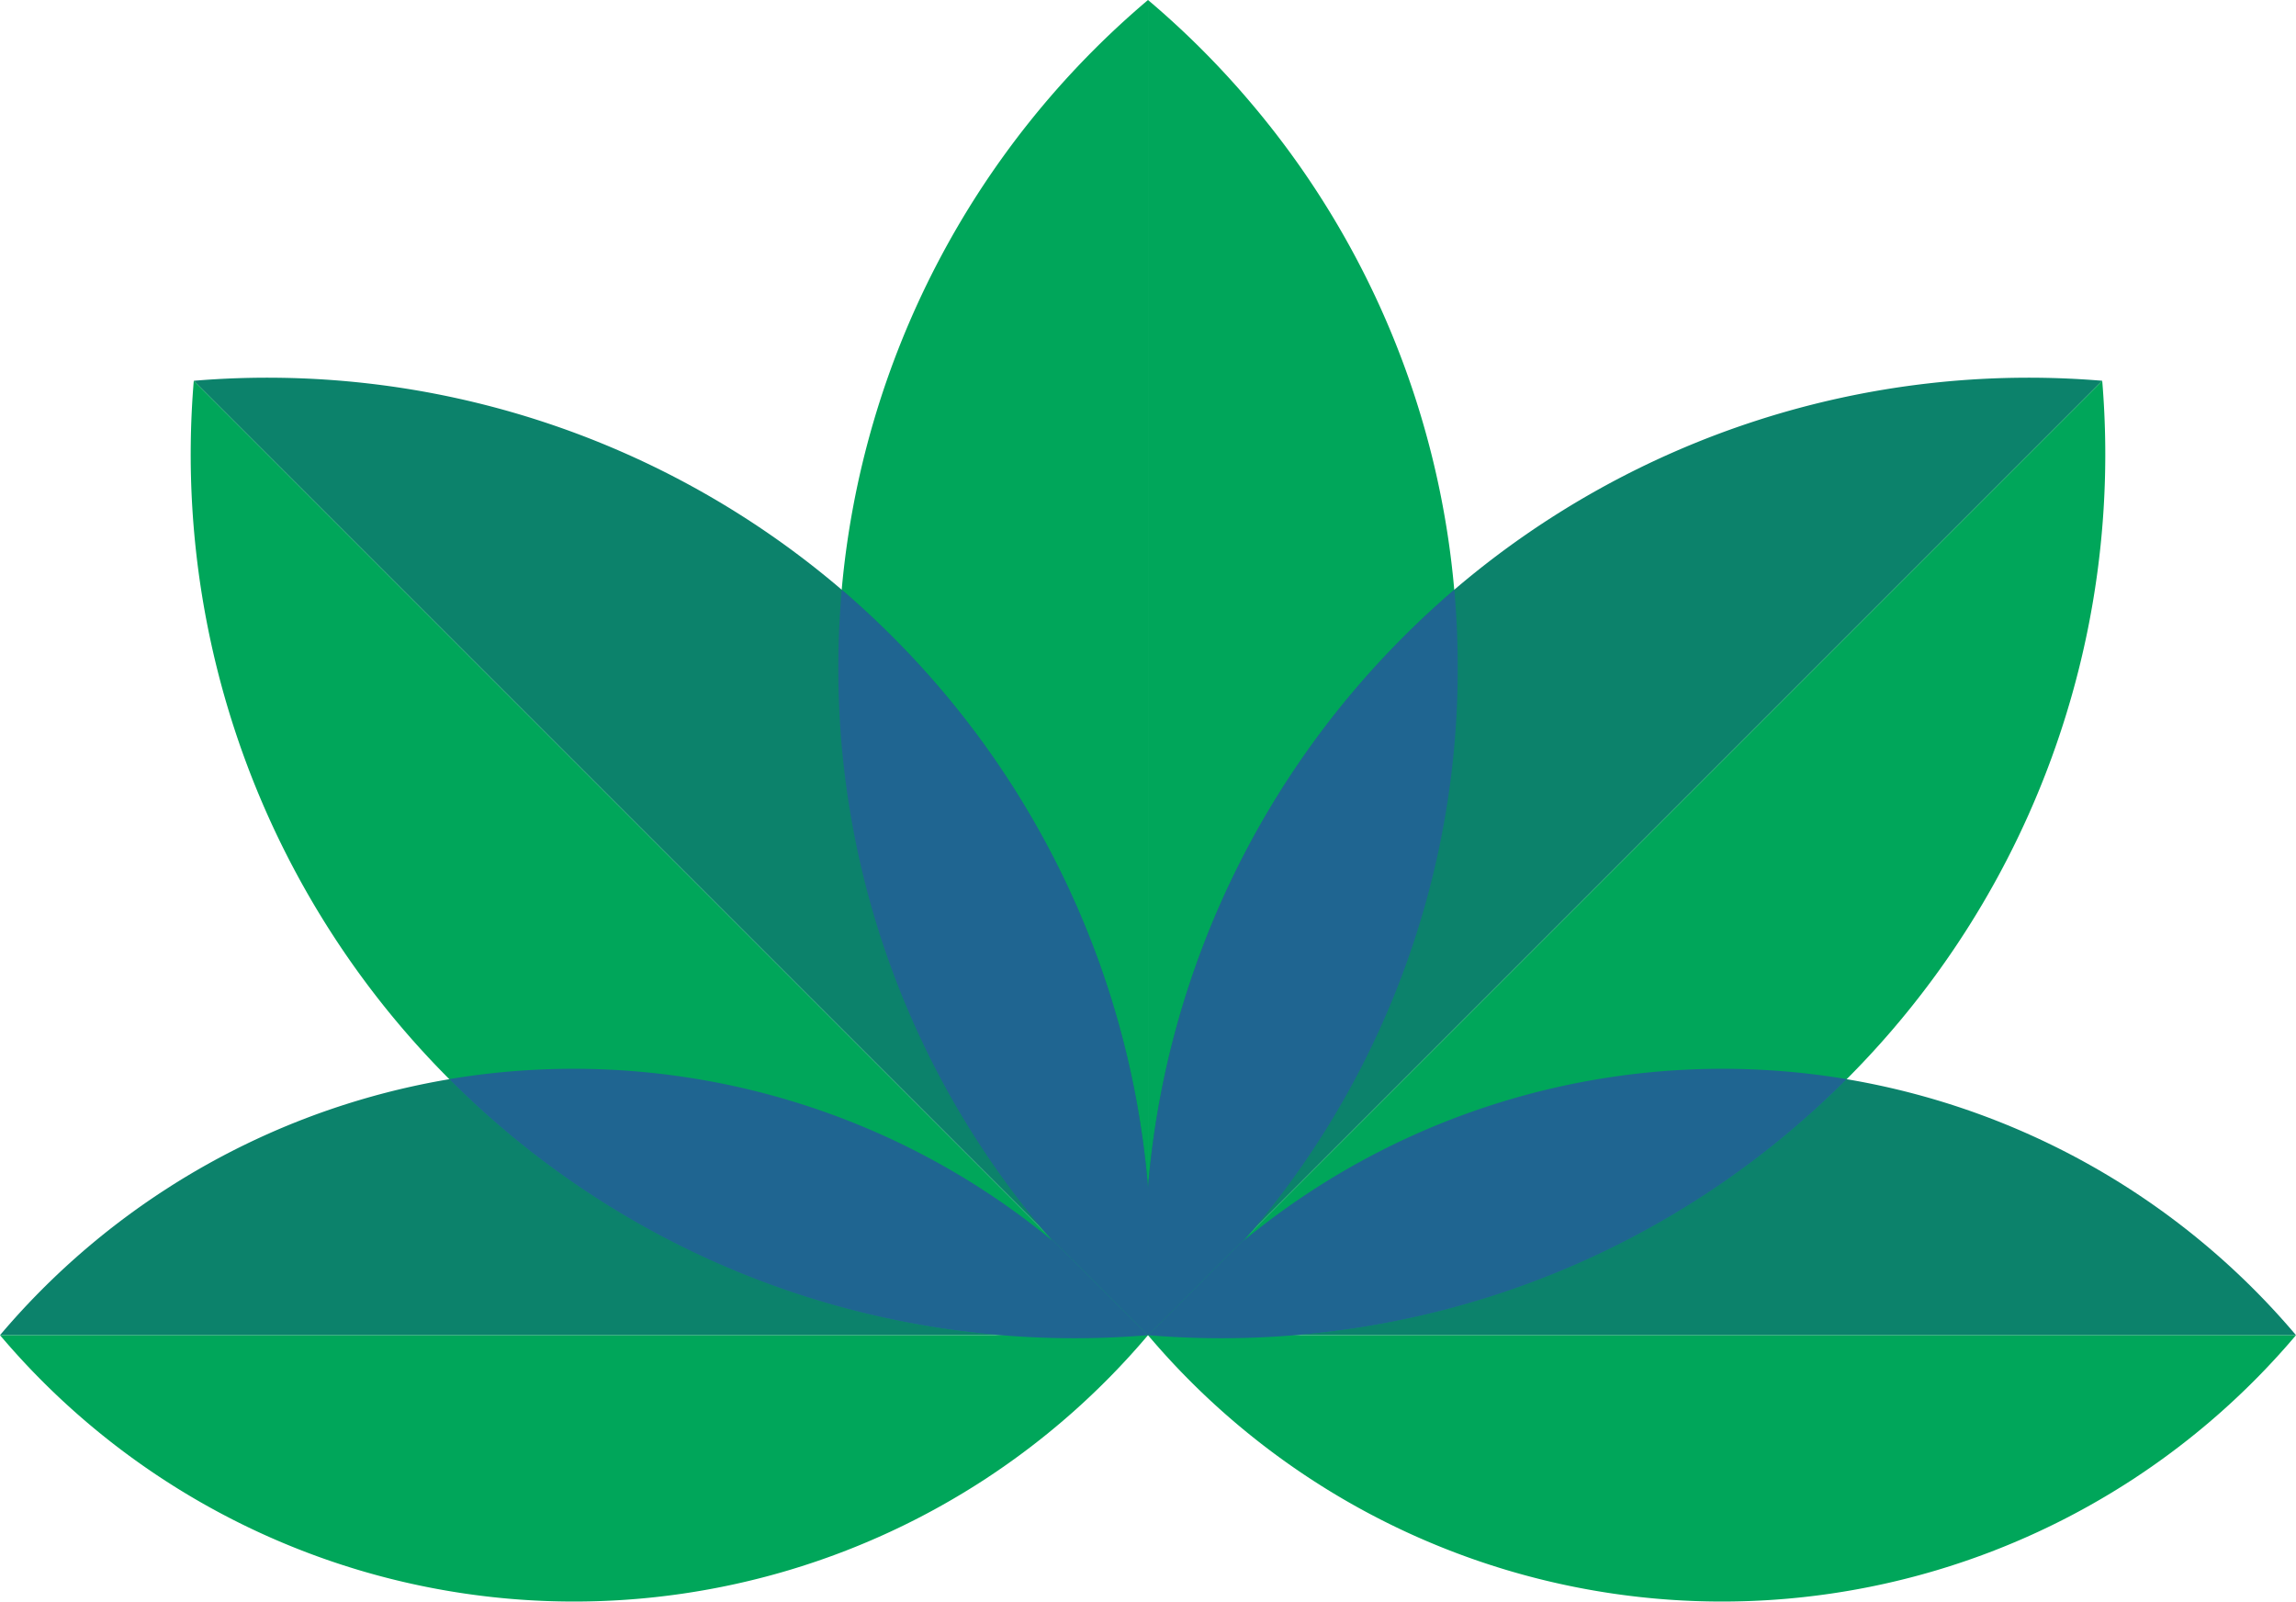
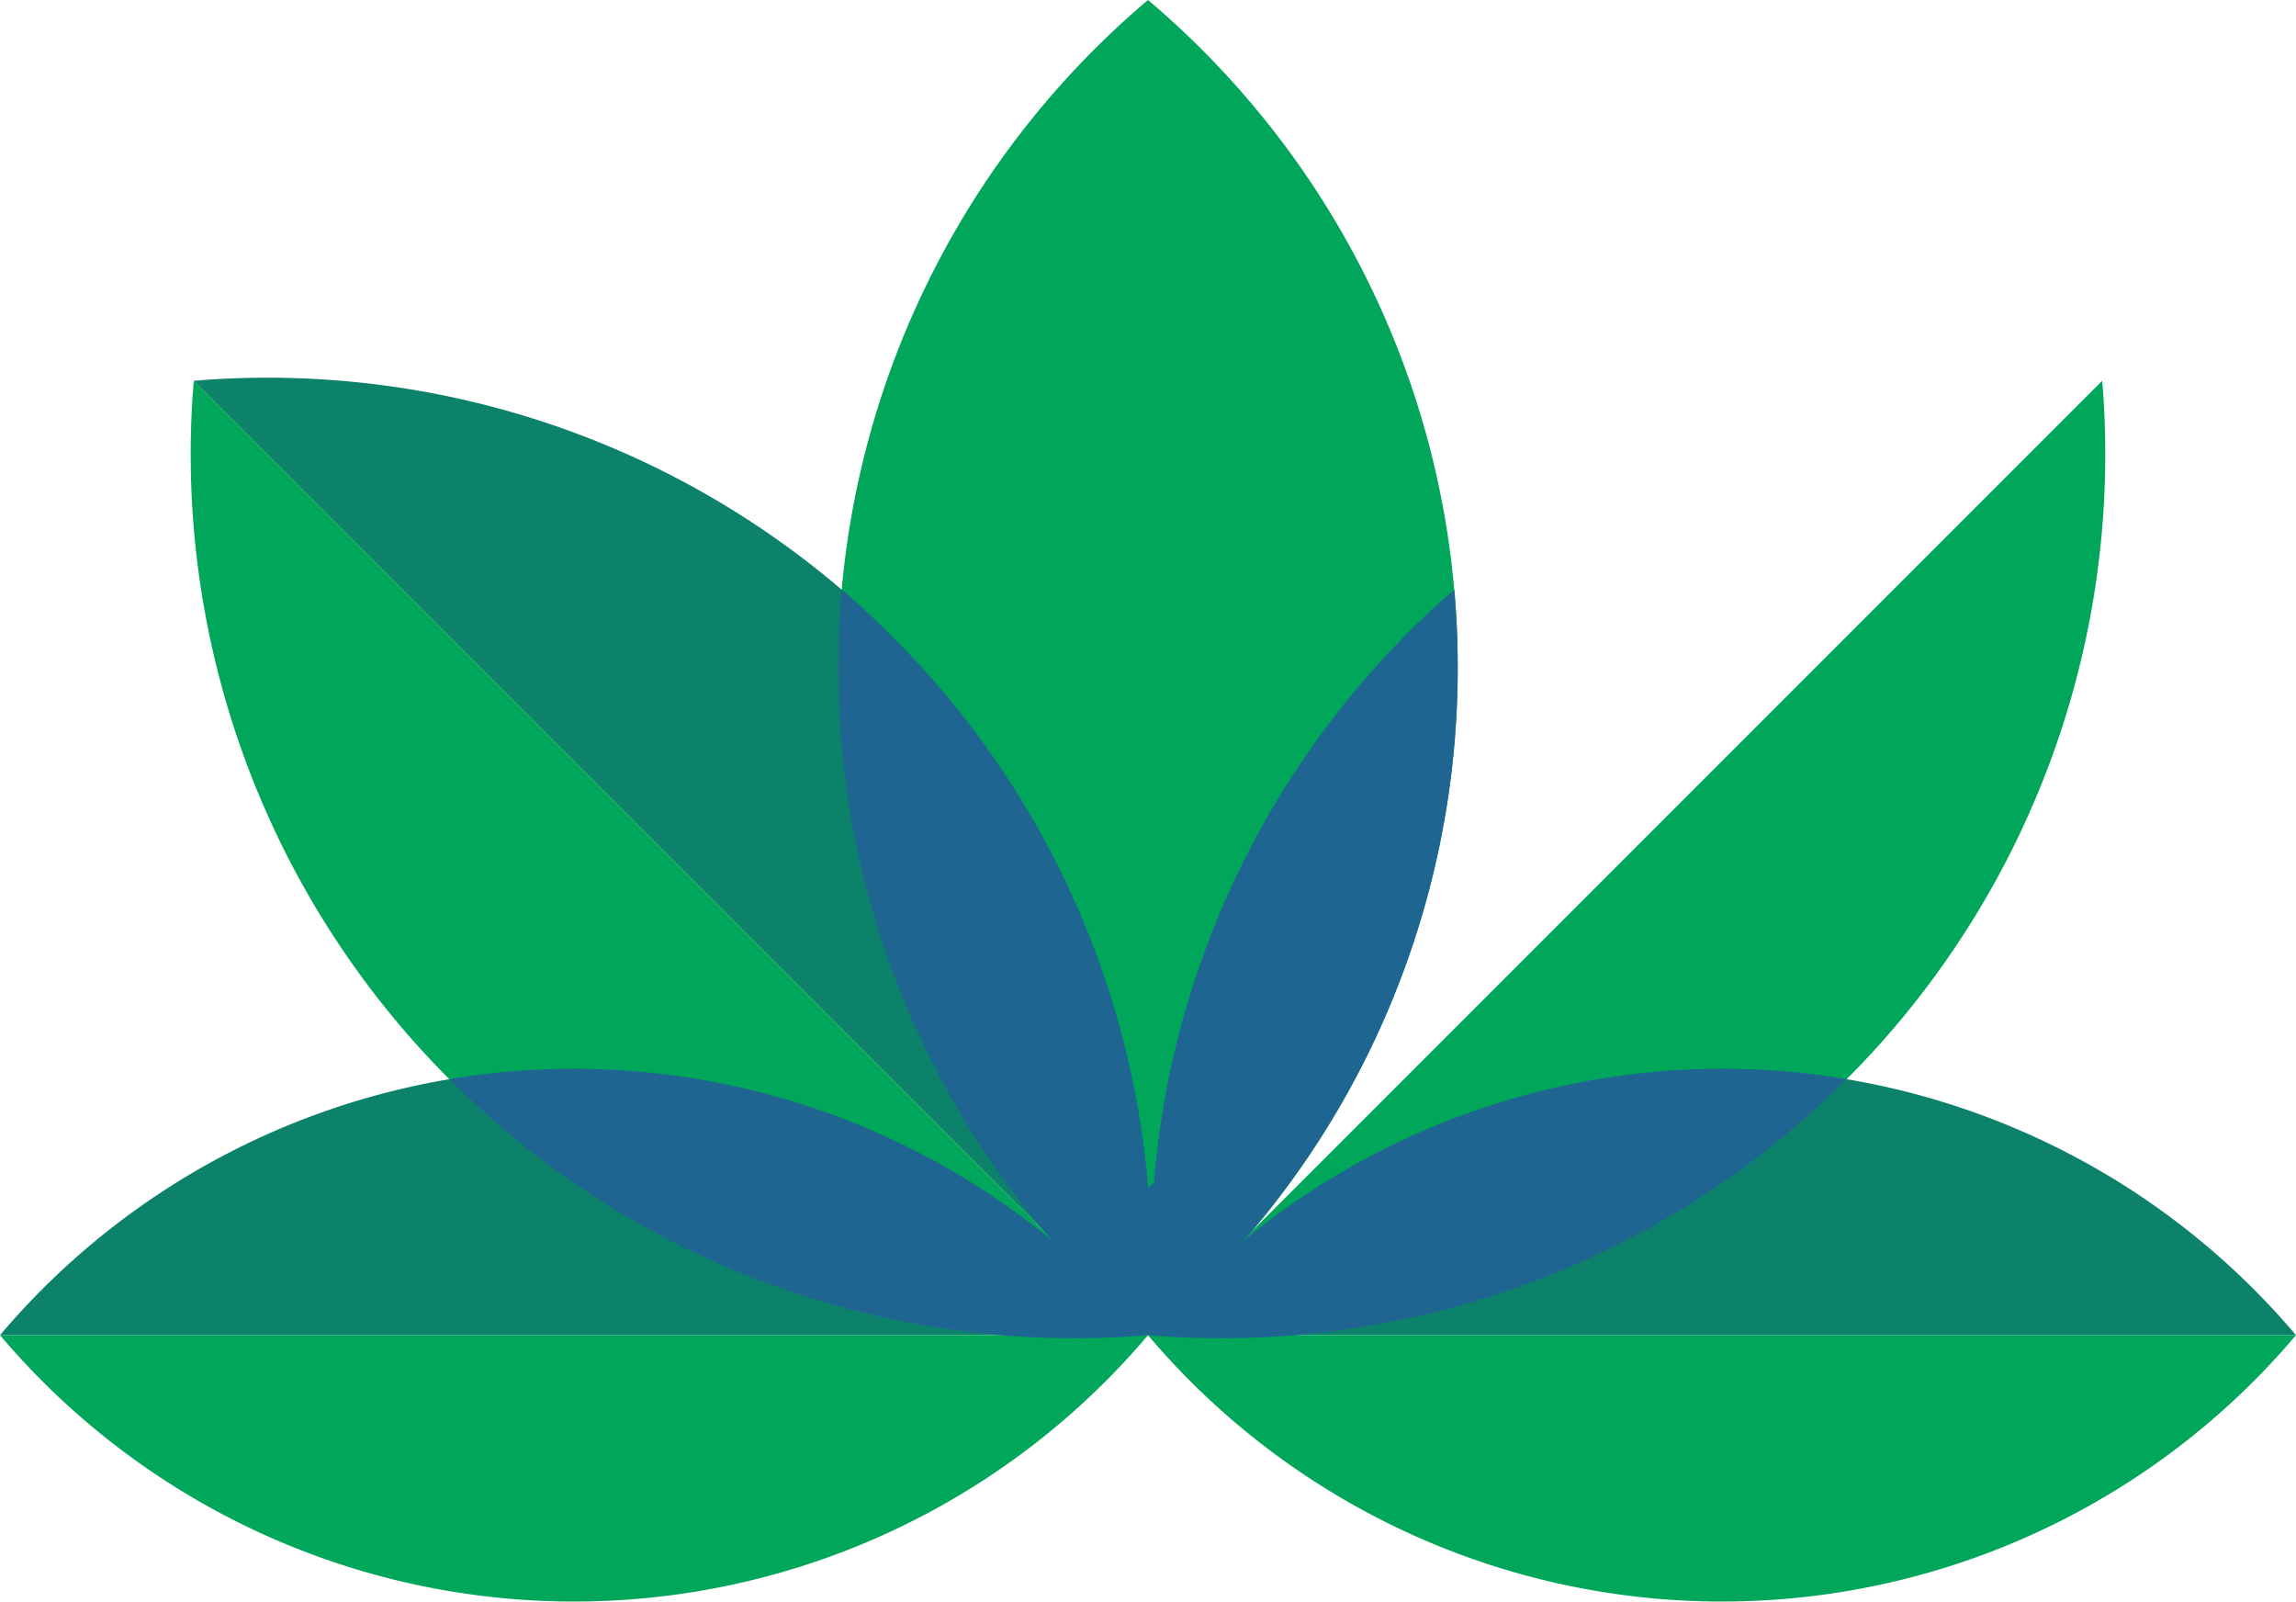
<svg xmlns="http://www.w3.org/2000/svg" width="423.8" height="295.56" viewBox="0 0 423.8 295.56">
  <g id="Group_89" data-name="Group 89" transform="translate(-2553 -344)">
    <g id="Group_69" data-name="Group 69">
      <path id="Path_45" data-name="Path 45" d="M211.9,246.4A138.756,138.756,0,0,0,0,246.4Z" transform="translate(2553 344)" fill="#0c826b" />
      <path id="Path_46" data-name="Path 46" d="M211.9,246.4A138.756,138.756,0,0,1,0,246.4Z" transform="translate(2553 344)" fill="#00a65a" />
      <path id="Path_47" data-name="Path 47" d="M211.9,0V246.4h0l-.03-.031A163.1,163.1,0,0,1,194.1,228.852a.845.845,0,0,0-.09-.106c-.448-.524-.9-1.047-1.344-1.576a159.548,159.548,0,0,1-18.724-27.535c-.277-.518-.554-1.037-.826-1.555-.176-.338-.353-.68-.534-1.022-.141-.282-.287-.559-.428-.841s-.282-.564-.428-.846c-.241-.483-.478-.967-.715-1.455-.322-.654-.634-1.309-.941-1.963q-.921-1.973-1.8-3.958a161.939,161.939,0,0,1-13.543-64.57v-.231c0-.63.005-1.259.01-1.883q.007-.868.03-1.737c.026-1.123.061-2.246.106-3.358.025-.574.056-1.148.086-1.722.02-.388.04-.77.065-1.158.02-.317.04-.629.061-.942.04-.589.08-1.178.125-1.762a.4.4,0,0,0,.006-.085c.045-.574.095-1.143.146-1.712A161.379,161.379,0,0,1,211.9,0" transform="translate(2553 344)" fill="#00a65a" />
      <path id="Path_48" data-name="Path 48" d="M211.9,218.919V246.4h0l-.03-.03-16.494-16.5-.035-.03-2.447-2.447c-.01-.01-.015-.02-.025-.03L35.769,70.27a163.143,163.143,0,0,1,119.6,38.566q2.6,2.22,5.125,4.581c.362.337.725.675,1.082,1.022q1.572,1.488,3.117,3.031,1.872,1.874,3.69,3.811a163.712,163.712,0,0,1,33.38,53.318c.222.584.443,1.168.66,1.757.171.458.337.916.5,1.374.151.428.3.856.453,1.289q.266.764.529,1.536c.035.11.075.221.111.337.171.5.332,1,.5,1.505a161.828,161.828,0,0,1,7.381,36.522" transform="translate(2553 344)" fill="#0c826b" />
      <path id="Path_49" data-name="Path 49" d="M211.9,246.4A163.109,163.109,0,0,1,35.769,70.27Z" transform="translate(2553 344)" fill="#00a65a" />
      <path id="Path_50" data-name="Path 50" d="M211.9,219.261V246.4h0V246.4l-16.559-16.559-.035-.03-2.412-2.417c-.01-.01-.015-.02-.025-.03a160.743,160.743,0,0,1-18.915-27.726c-.277-.519-.554-1.037-.826-1.556-.176-.337-.353-.68-.534-1.022-.141-.282-.287-.559-.428-.841s-.282-.564-.428-.846c-.241-.483-.478-.966-.715-1.455-.322-.654-.634-1.309-.941-1.963q-.929-1.964-1.8-3.957a160.667,160.667,0,0,1-13.543-64.57v-.232c0-.629.005-1.259.01-1.883q.007-.868.03-1.737c.026-1.123.061-2.245.106-3.358.025-.574.056-1.148.086-1.722.02-.387.04-.77.065-1.158.02-.317.04-.629.061-.941.04-.589.08-1.178.125-1.762a.419.419,0,0,0,.006-.086c.045-.574.095-1.143.146-1.712q2.6,2.22,5.125,4.582c.362.337.725.674,1.082,1.022q1.572,1.488,3.117,3.031,1.88,1.879,3.69,3.811a162.285,162.285,0,0,1,33.38,53.317c.222.584.443,1.168.66,1.757.171.459.337.917.5,1.375.151.428.3.856.453,1.289.177.508.353,1.022.529,1.535.035.111.075.222.111.338.171.5.332,1,.5,1.505a162.481,162.481,0,0,1,7.381,36.864" transform="translate(2553 344)" fill="#1f6591" />
      <path id="Path_51" data-name="Path 51" d="M211.9,246.4a163.435,163.435,0,0,1-27.132,0A162.469,162.469,0,0,1,82.978,199.2l-.05-.051a138.986,138.986,0,0,1,111.3,29.8c-.453-.512-.892-1.033-1.334-1.554Z" transform="translate(2553 344)" fill="#1f6591" />
    </g>
    <g id="Group_86" data-name="Group 86" transform="translate(2764.9 344)">
      <path id="Path_45-2" data-name="Path 45" d="M0,246.4a138.756,138.756,0,0,1,211.9,0Z" transform="translate(0)" fill="#0c826b" />
      <path id="Path_46-2" data-name="Path 46" d="M0,246.4a138.756,138.756,0,0,0,211.9,0Z" transform="translate(0)" fill="#00a65a" />
      <path id="Path_47-2" data-name="Path 47" d="M154.734,0V246.4h0l.03-.031a163.1,163.1,0,0,0,17.758-17.515.845.845,0,0,1,.09-.106c.448-.524.9-1.047,1.344-1.576a159.548,159.548,0,0,0,18.724-27.535c.277-.518.554-1.037.826-1.555.176-.338.353-.68.534-1.022.141-.282.287-.559.428-.841s.282-.564.428-.846c.241-.483.478-.967.715-1.455.322-.654.634-1.309.941-1.963q.921-1.973,1.8-3.958a161.939,161.939,0,0,0,13.543-64.57v-.231c0-.63-.005-1.259-.01-1.883q-.007-.868-.03-1.737c-.026-1.123-.061-2.246-.106-3.358-.025-.574-.056-1.148-.086-1.722-.02-.388-.04-.77-.065-1.158-.02-.317-.04-.629-.061-.942-.04-.589-.08-1.178-.125-1.762a.4.4,0,0,1-.006-.085c-.045-.574-.095-1.143-.146-1.712A160.6,160.6,0,0,0,173.75,19.016,161.172,161.172,0,0,0,154.734,0" transform="translate(-154.732)" fill="#00a65a" />
-       <path id="Path_48-2" data-name="Path 48" d="M35.769,218.919V246.4h0l.03-.03,16.494-16.5.035-.03,2.447-2.447c.01-.01.015-.02.025-.03L211.9,70.27A163.143,163.143,0,0,0,92.3,108.836q-2.6,2.22-5.125,4.581c-.362.337-.725.675-1.082,1.022q-1.572,1.488-3.117,3.031-1.872,1.874-3.69,3.811A163.712,163.712,0,0,0,45.9,174.6c-.222.584-.443,1.168-.66,1.757-.171.458-.337.916-.5,1.374-.151.428-.3.856-.453,1.289q-.266.764-.529,1.536c-.035.11-.075.221-.111.337-.171.5-.332,1-.5,1.505a161.828,161.828,0,0,0-7.381,36.522" transform="translate(-35.767)" fill="#0c826b" />
      <path id="Path_49-2" data-name="Path 49" d="M35.2,246.4A163.11,163.11,0,0,0,211.333,70.27Z" transform="translate(-35.202)" fill="#00a65a" />
-       <path id="Path_50-2" data-name="Path 50" d="M154.734,219.261V246.4h0V246.4L171.3,229.839l.035-.03,2.412-2.417c.01-.01.015-.02.025-.03a160.743,160.743,0,0,0,18.915-27.726c.277-.519.554-1.037.826-1.556.176-.337.353-.68.534-1.022.141-.282.287-.559.428-.841s.282-.564.428-.846c.241-.483.478-.966.715-1.455.322-.654.634-1.309.941-1.963q.929-1.964,1.8-3.957a160.667,160.667,0,0,0,13.543-64.57v-.232c0-.629-.005-1.259-.01-1.883q-.007-.868-.03-1.737c-.026-1.123-.061-2.245-.106-3.358-.025-.574-.056-1.148-.086-1.722-.02-.387-.04-.77-.065-1.158-.02-.317-.04-.629-.061-.941-.04-.589-.08-1.178-.125-1.762a.419.419,0,0,1-.006-.086c-.045-.574-.095-1.143-.146-1.712q-2.6,2.22-5.125,4.582c-.362.337-.725.674-1.082,1.022q-1.572,1.488-3.117,3.031-1.88,1.879-3.69,3.811a162.285,162.285,0,0,0-33.38,53.317c-.222.584-.443,1.168-.66,1.757-.171.459-.337.917-.5,1.375-.151.428-.3.856-.453,1.289-.177.508-.353,1.022-.529,1.535-.035.111-.075.222-.111.338-.171.5-.332,1-.5,1.505a162.481,162.481,0,0,0-7.381,36.864" transform="translate(-154.732)" fill="#1f6591" />
+       <path id="Path_50-2" data-name="Path 50" d="M154.734,219.261V246.4h0V246.4L171.3,229.839l.035-.03,2.412-2.417c.01-.01.015-.02.025-.03a160.743,160.743,0,0,0,18.915-27.726c.277-.519.554-1.037.826-1.556.176-.337.353-.68.534-1.022.141-.282.287-.559.428-.841s.282-.564.428-.846c.241-.483.478-.966.715-1.455.322-.654.634-1.309.941-1.963q.929-1.964,1.8-3.957a160.667,160.667,0,0,0,13.543-64.57v-.232c0-.629-.005-1.259-.01-1.883q-.007-.868-.03-1.737c-.026-1.123-.061-2.245-.106-3.358-.025-.574-.056-1.148-.086-1.722-.02-.387-.04-.77-.065-1.158-.02-.317-.04-.629-.061-.941-.04-.589-.08-1.178-.125-1.762a.419.419,0,0,1-.006-.086c-.045-.574-.095-1.143-.146-1.712q-2.6,2.22-5.125,4.582q-1.572,1.488-3.117,3.031-1.88,1.879-3.69,3.811a162.285,162.285,0,0,0-33.38,53.317c-.222.584-.443,1.168-.66,1.757-.171.459-.337.917-.5,1.375-.151.428-.3.856-.453,1.289-.177.508-.353,1.022-.529,1.535-.035.111-.075.222-.111.338-.171.5-.332,1-.5,1.505a162.481,162.481,0,0,0-7.381,36.864" transform="translate(-154.732)" fill="#1f6591" />
      <path id="Path_51-2" data-name="Path 51" d="M82.928,246.4a163.435,163.435,0,0,0,27.132,0A162.469,162.469,0,0,0,211.85,199.2l.05-.051a138.986,138.986,0,0,0-111.295,29.8c.453-.512.892-1.033,1.334-1.554Z" transform="translate(-82.928)" fill="#1f6591" />
    </g>
  </g>
</svg>